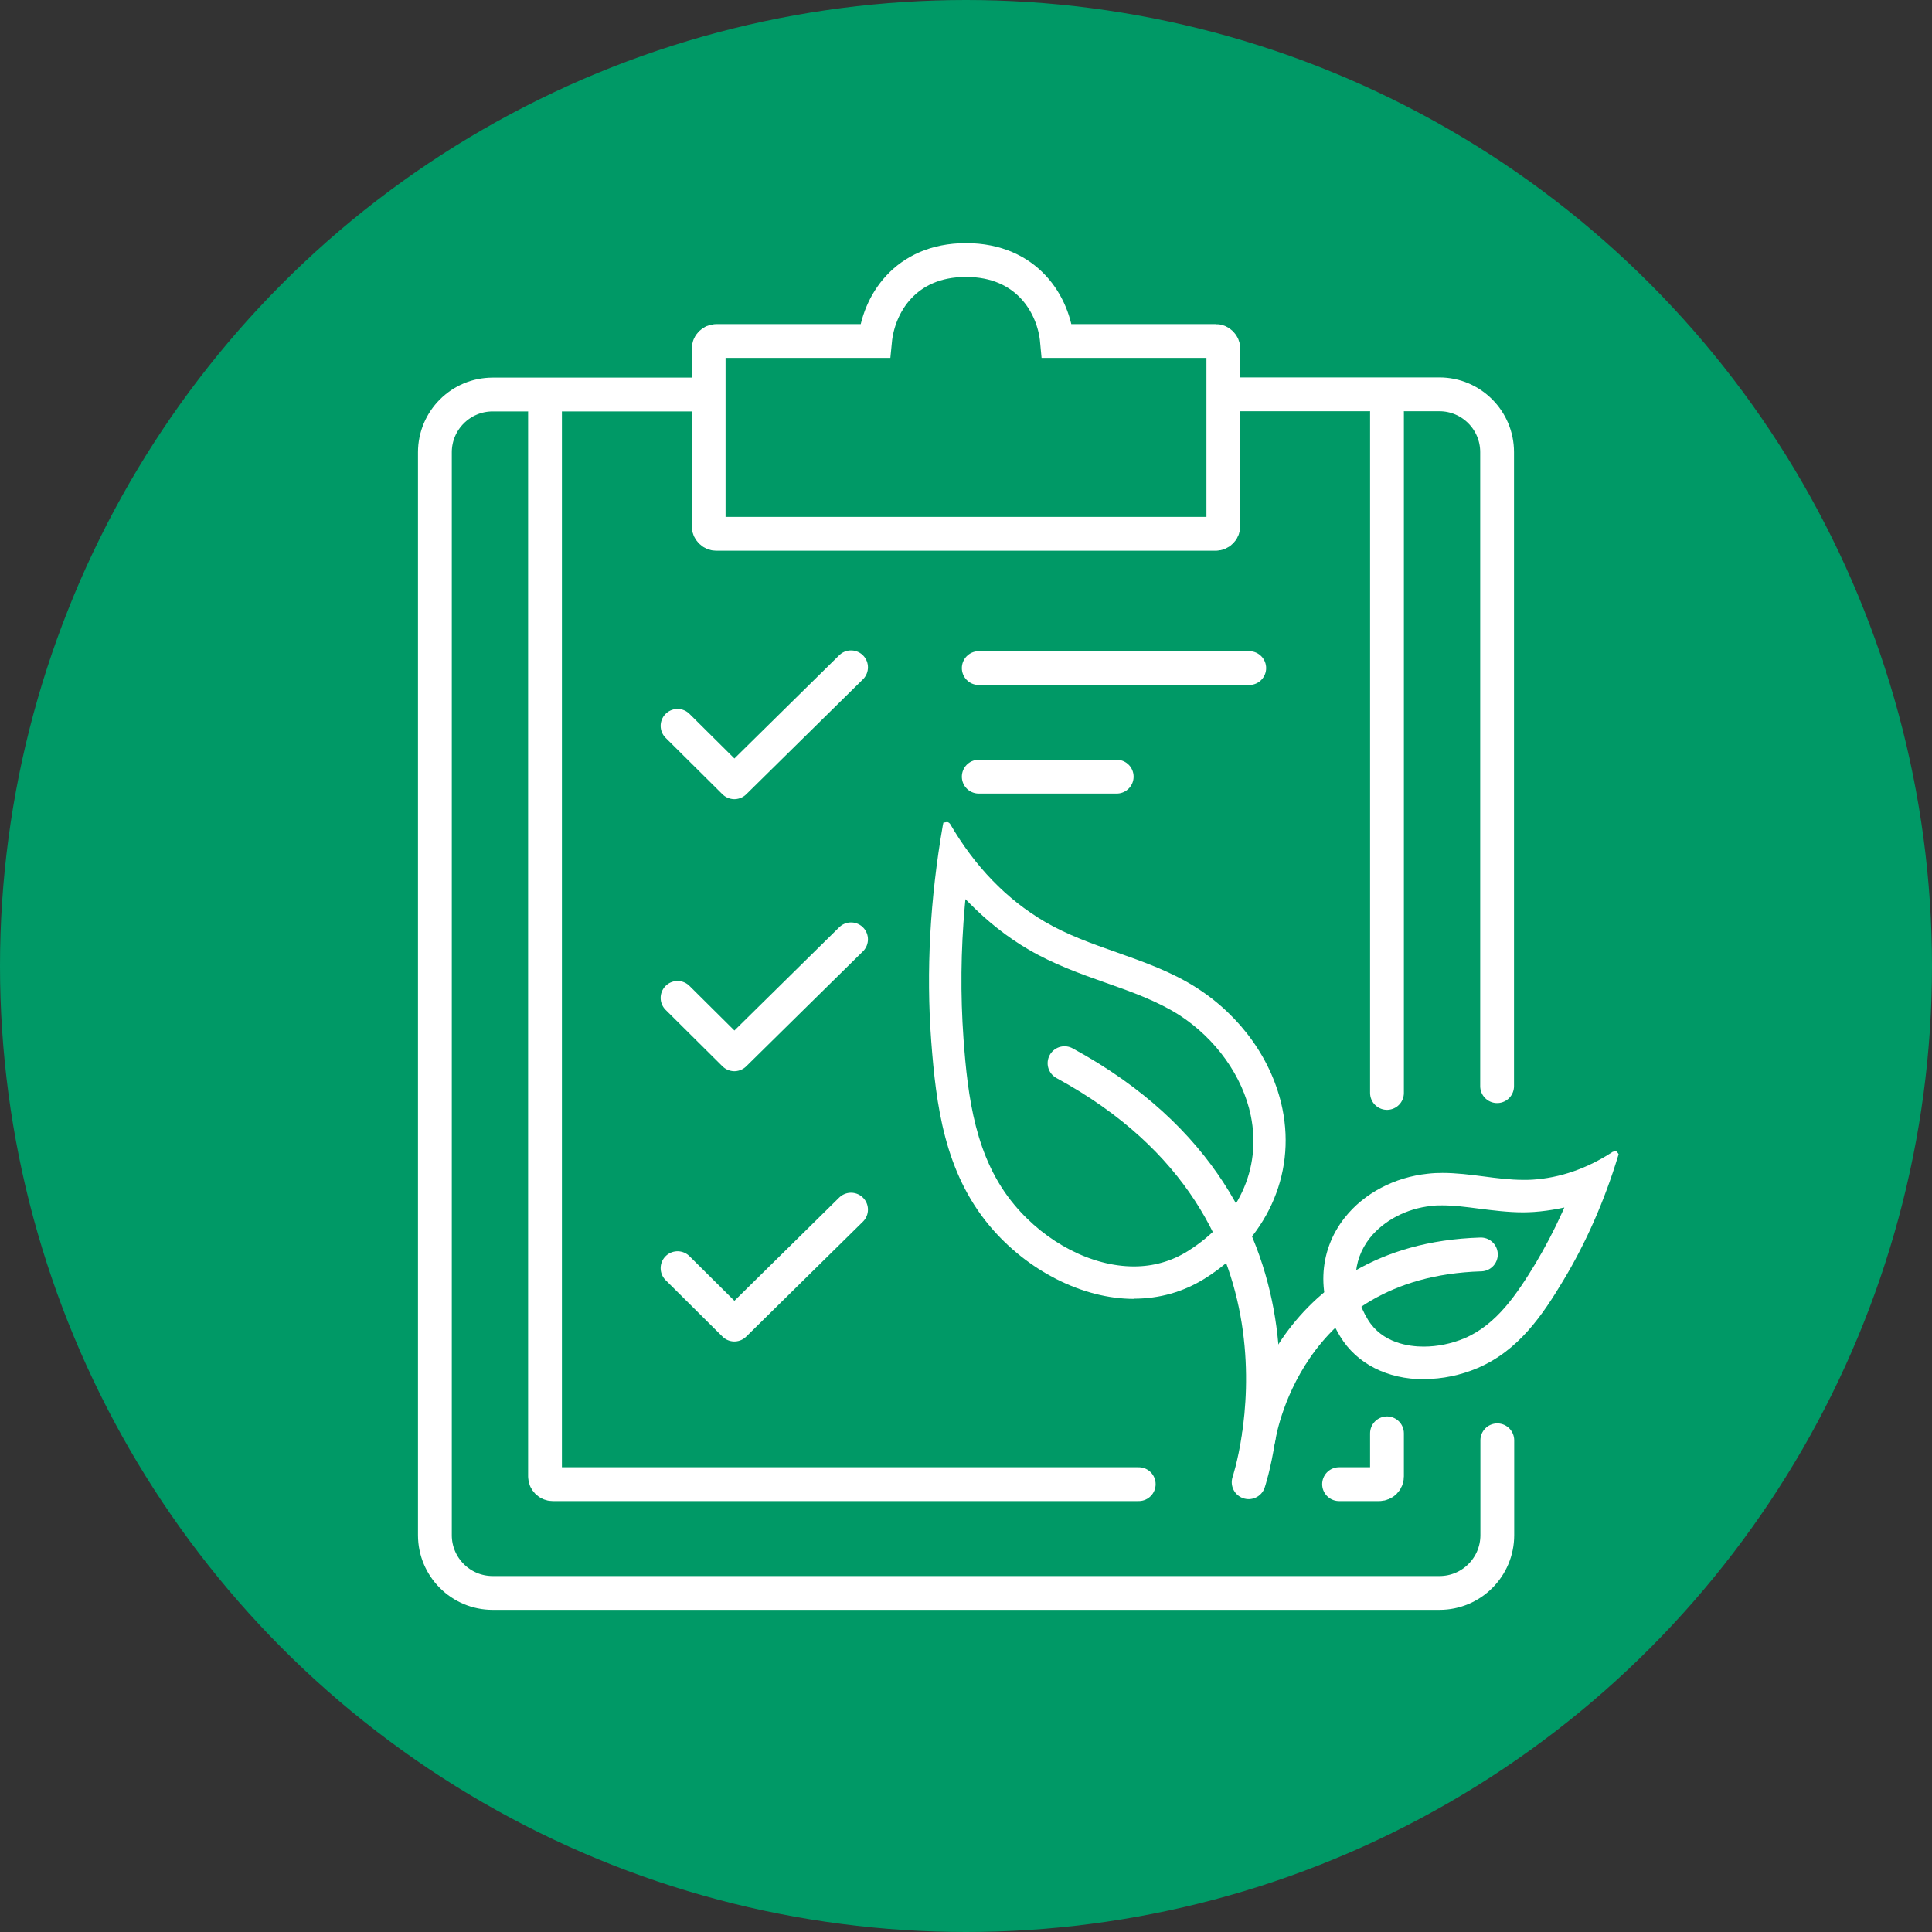
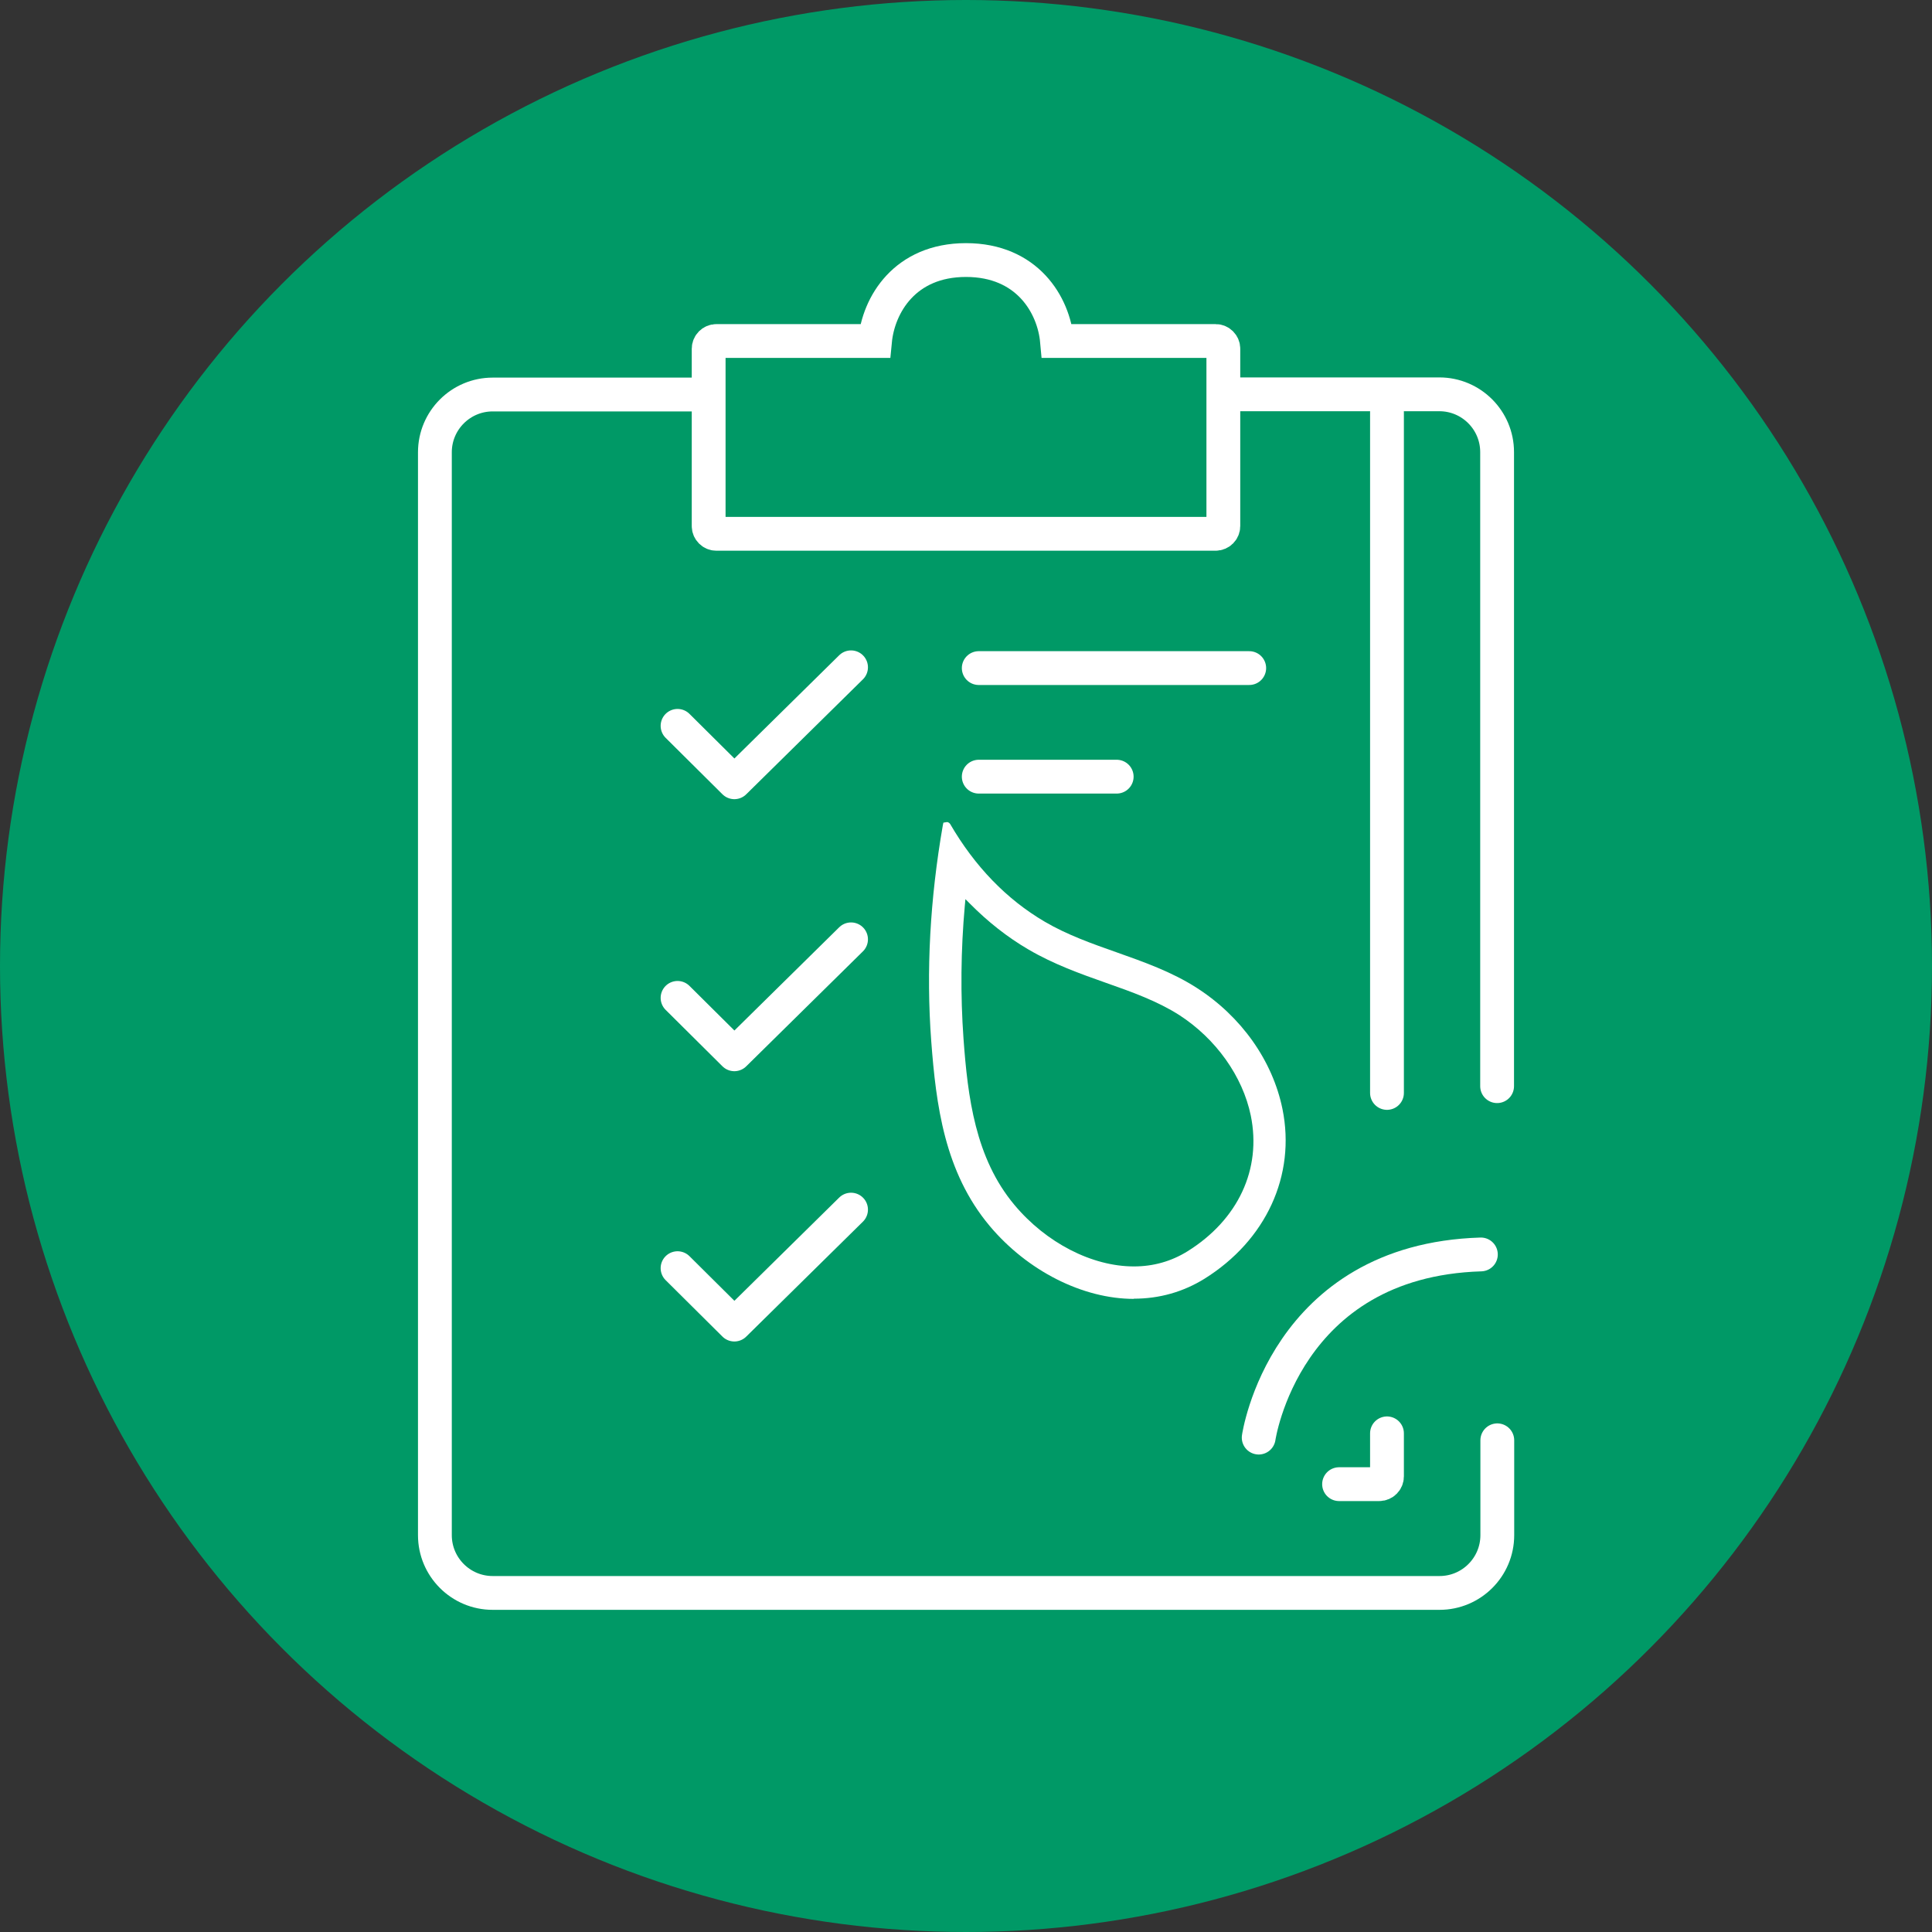
<svg xmlns="http://www.w3.org/2000/svg" id="Layer_1" data-name="Layer 1" viewBox="0 0 100 100">
  <rect x="0" y="0" width="100" height="100" fill="#333333" stroke="none" />
  <defs>
    <style>
      .cls-1 {
        fill: #096;
      }

      .cls-2 {
        stroke-linejoin: round;
      }

      .cls-2, .cls-3, .cls-4 {
        fill: none;
        stroke: #fff;
        stroke-width: 1.75px;
      }

      .cls-2, .cls-4 {
        stroke-linecap: round;
      }

      .cls-5 {
        fill: #fff;
      }

      .cls-3, .cls-4 {
        stroke-miterlimit: 10;
      }
    </style>
  </defs>
  <circle class="cls-1" cx="50" cy="50" r="50" />
  <g>
    <path class="cls-4" d="M77.49,56.22V23.4c0-1.65-1.34-2.99-2.99-2.99h-11.09" />
    <path class="cls-4" d="M36.35,20.42h-10.85c-1.65,0-2.99,1.34-2.99,2.99v56.05c0,1.65,1.34,2.99,2.99,2.99h49.01c1.65,0,2.99-1.34,2.99-2.99v-4.91" />
    <line class="cls-4" x1="71.79" y1="56.57" x2="71.79" y2="21.33" />
    <path class="cls-4" d="M69.31,76.82h2.08c.22,0,.4-.18.4-.4v-2.23" />
-     <path class="cls-4" d="M28.21,21.33v55.09c0,.22.18.4.4.4h30.33" />
    <line class="cls-4" x1="50.66" y1="34.58" x2="64.66" y2="34.58" />
    <line class="cls-4" x1="50.66" y1="40.2" x2="57.8" y2="40.2" />
    <path class="cls-3" d="M62.92,17.65h-8.21c-.17-1.87-1.54-4.19-4.71-4.19s-4.53,2.32-4.71,4.19h-8.21c-.22,0-.4.18-.4.4v9.18c0,.22.18.4.4.4h25.84c.22,0,.4-.18.4-.4v-9.18c0-.22-.18-.4-.4-.4Z" />
    <polyline class="cls-2" points="35.07 37.57 38.01 40.49 44.05 34.54" />
    <polyline class="cls-2" points="35.07 51.65 38.01 54.57 44.05 48.62" />
    <polyline class="cls-2" points="35.07 65.64 38.01 68.56 44.05 62.61" />
  </g>
  <g>
-     <path class="cls-2" d="M64.63,76.72s4.69-13.96-9.53-21.69" />
    <path class="cls-2" d="M65.15,74.41s1.32-9.17,11.5-9.48" />
    <path class="cls-5" d="M58.69,67.23c-2.65,0-5.51-1.45-7.46-3.77-2.35-2.8-2.78-6.27-3.03-9.58-.27-3.62-.06-7.37.6-11.16l.03-.14.19-.03c.05,0,.12.04.16.1,1.28,2.2,2.92,3.9,4.9,5.06,1.16.68,2.46,1.14,3.71,1.58,1.41.5,2.86,1.01,4.15,1.84,2.31,1.48,3.93,3.77,4.44,6.27.7,3.44-.85,6.8-4.04,8.79-1.1.68-2.33,1.03-3.65,1.03ZM49.94,46.86c-.21,2.33-.23,4.65-.07,6.89.22,3.04.61,6.2,2.64,8.62,1.64,1.96,4.01,3.18,6.18,3.18,1,0,1.93-.26,2.77-.78,2.62-1.63,3.85-4.25,3.28-7.03-.42-2.03-1.8-3.97-3.7-5.2-1.13-.72-2.43-1.19-3.8-1.67-1.33-.47-2.7-.96-4-1.72-1.1-.64-2.12-1.45-3.04-2.38l-.23-.23-.03.33Z" />
-     <path class="cls-5" d="M73.7,71.39c-1.89,0-3.47-.8-4.33-2.21-1.24-2.04-1.16-4.39.23-6.15,1-1.27,2.58-2.1,4.31-2.28.25-.03.5-.04.75-.04.71,0,1.43.09,2.12.18.68.09,1.38.18,2.08.18.15,0,.3,0,.45-.01,1.43-.09,2.83-.57,4.16-1.44l.11-.03h.08l.08.09.04.06-.03.1c-.7,2.3-1.65,4.47-2.83,6.43-1.08,1.8-2.31,3.63-4.44,4.54-.87.37-1.82.57-2.76.57ZM74.66,62.39c-.21,0-.39,0-.58.03-1.27.13-2.45.75-3.17,1.65-.95,1.2-.99,2.79-.11,4.23.74,1.22,2.13,1.4,2.89,1.4.71,0,1.44-.15,2.11-.43,1.67-.71,2.72-2.3,3.67-3.86.5-.84.97-1.73,1.38-2.64l.12-.27-.29.06c-.42.08-.85.14-1.28.17-.18.01-.36.02-.55.02-.8,0-1.56-.1-2.29-.19-.68-.09-1.31-.17-1.91-.17Z" />
  </g>
</svg>